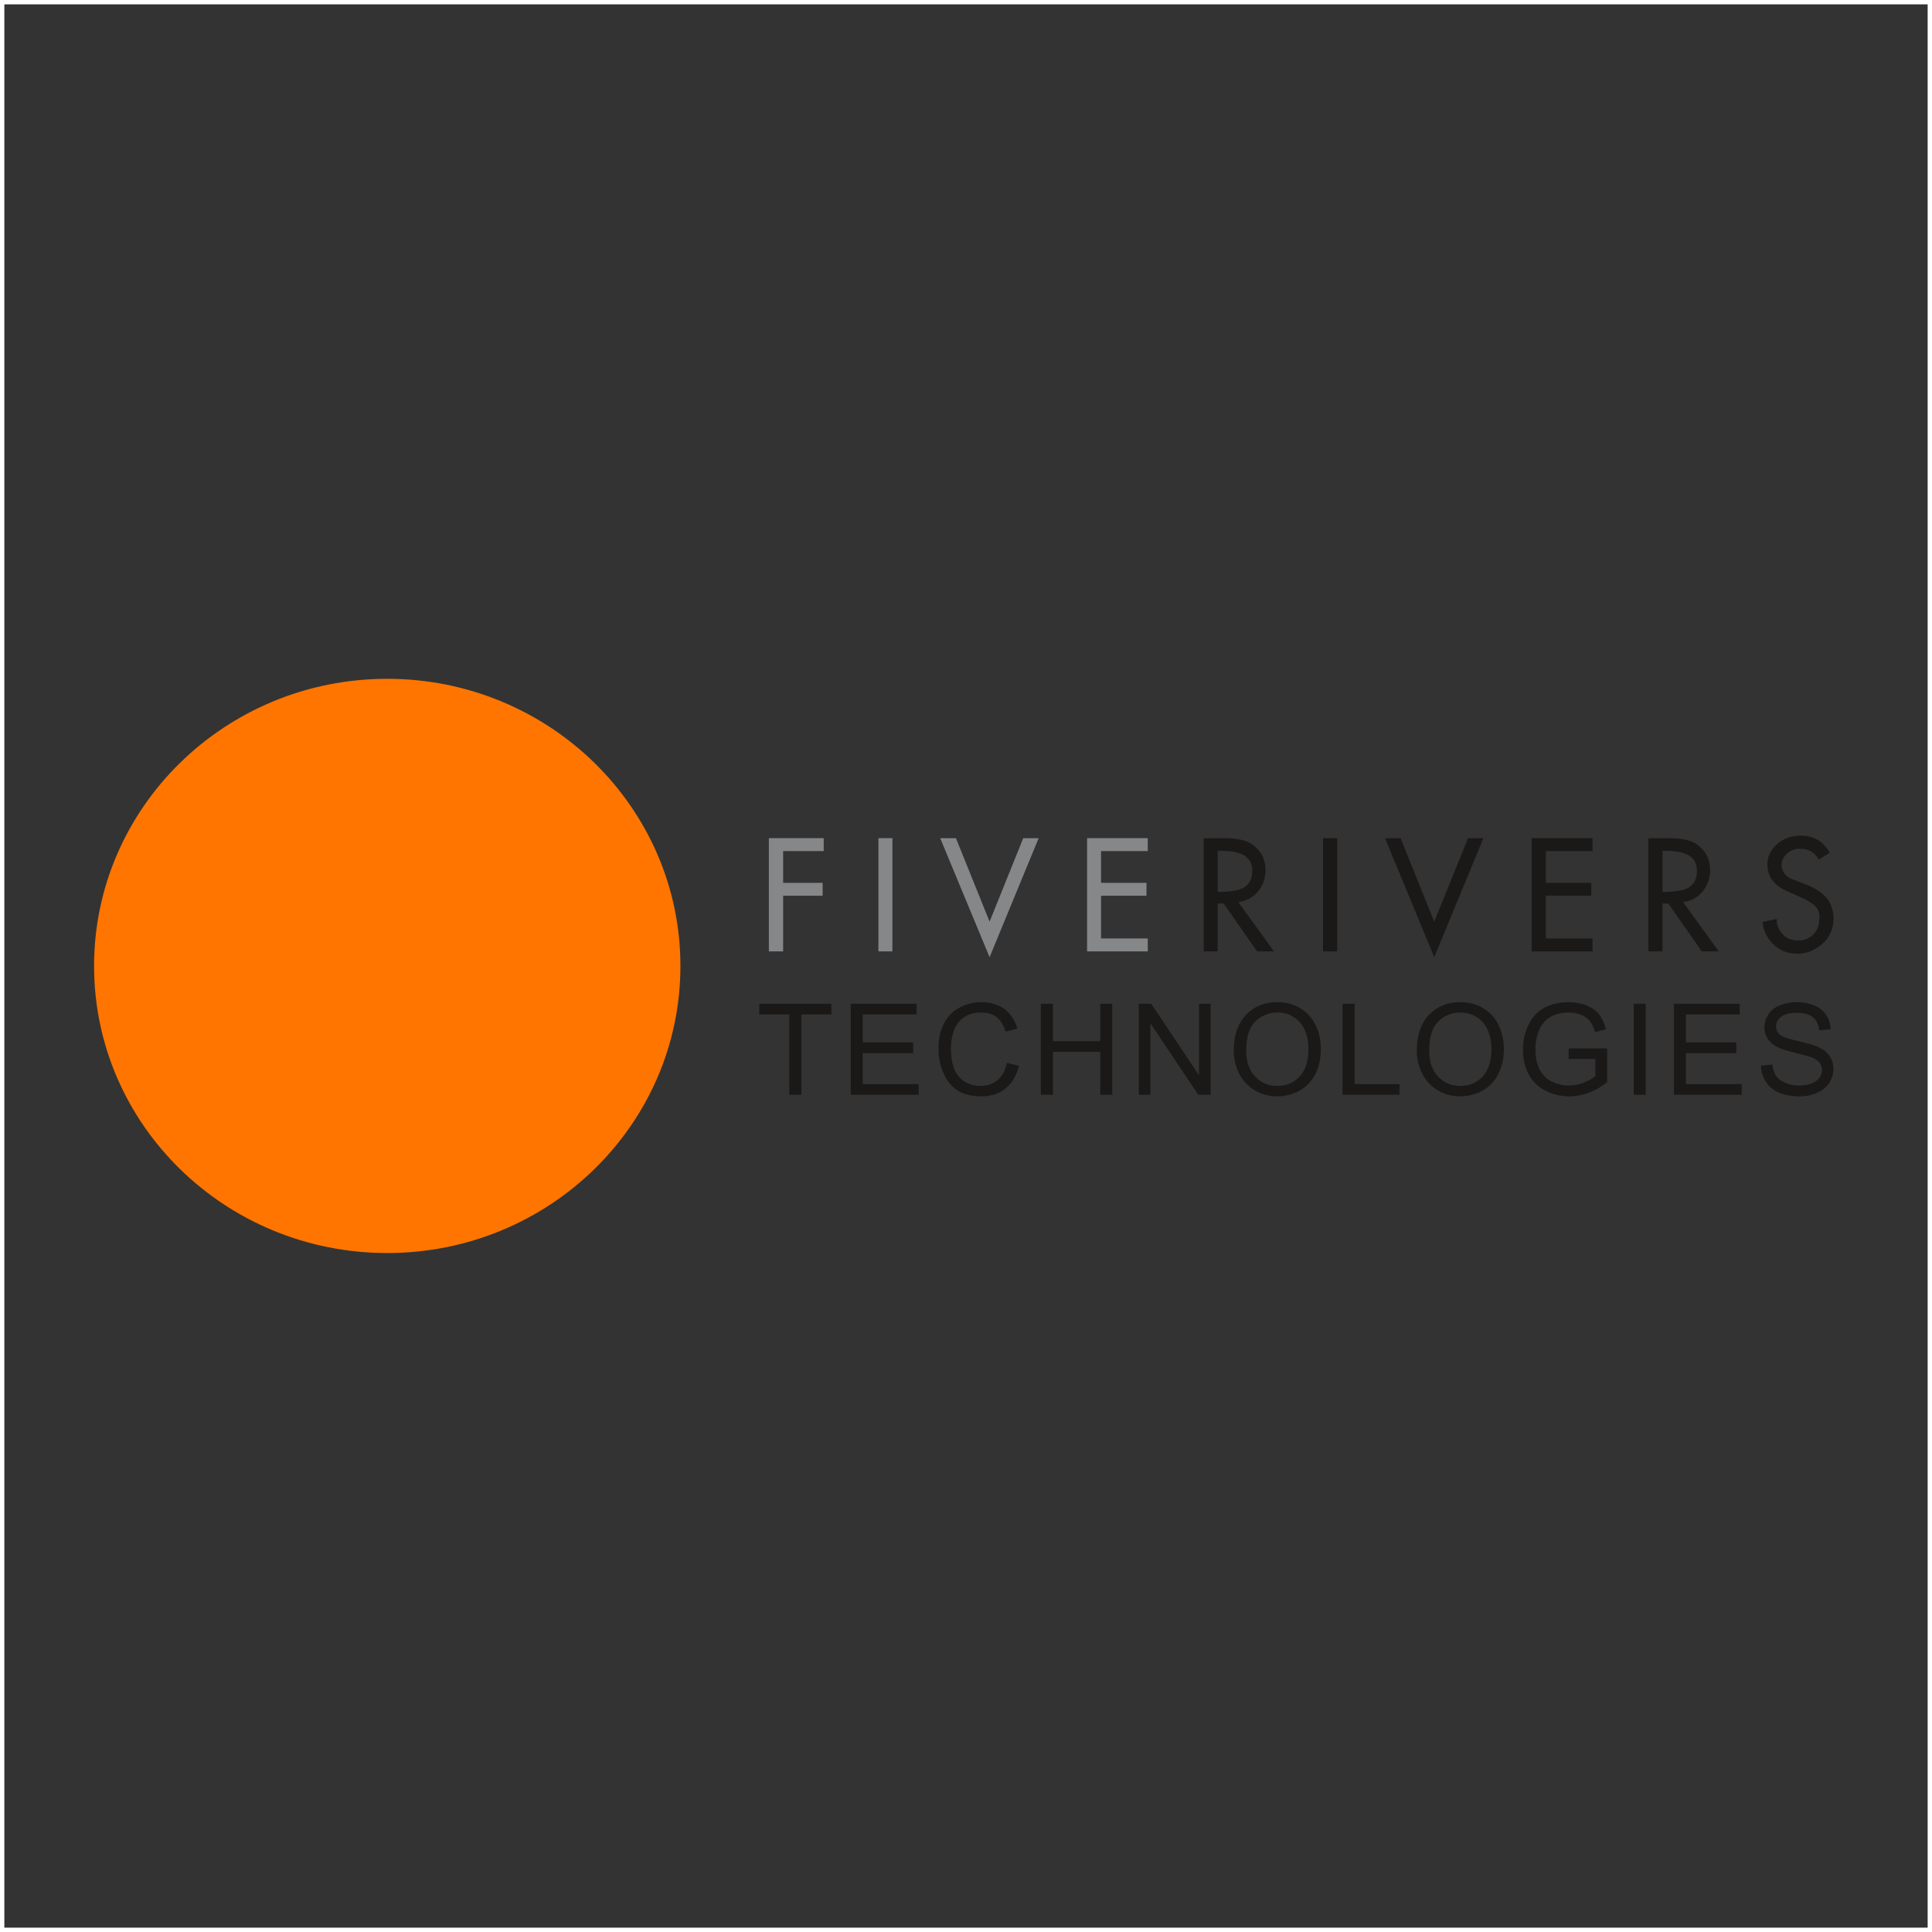
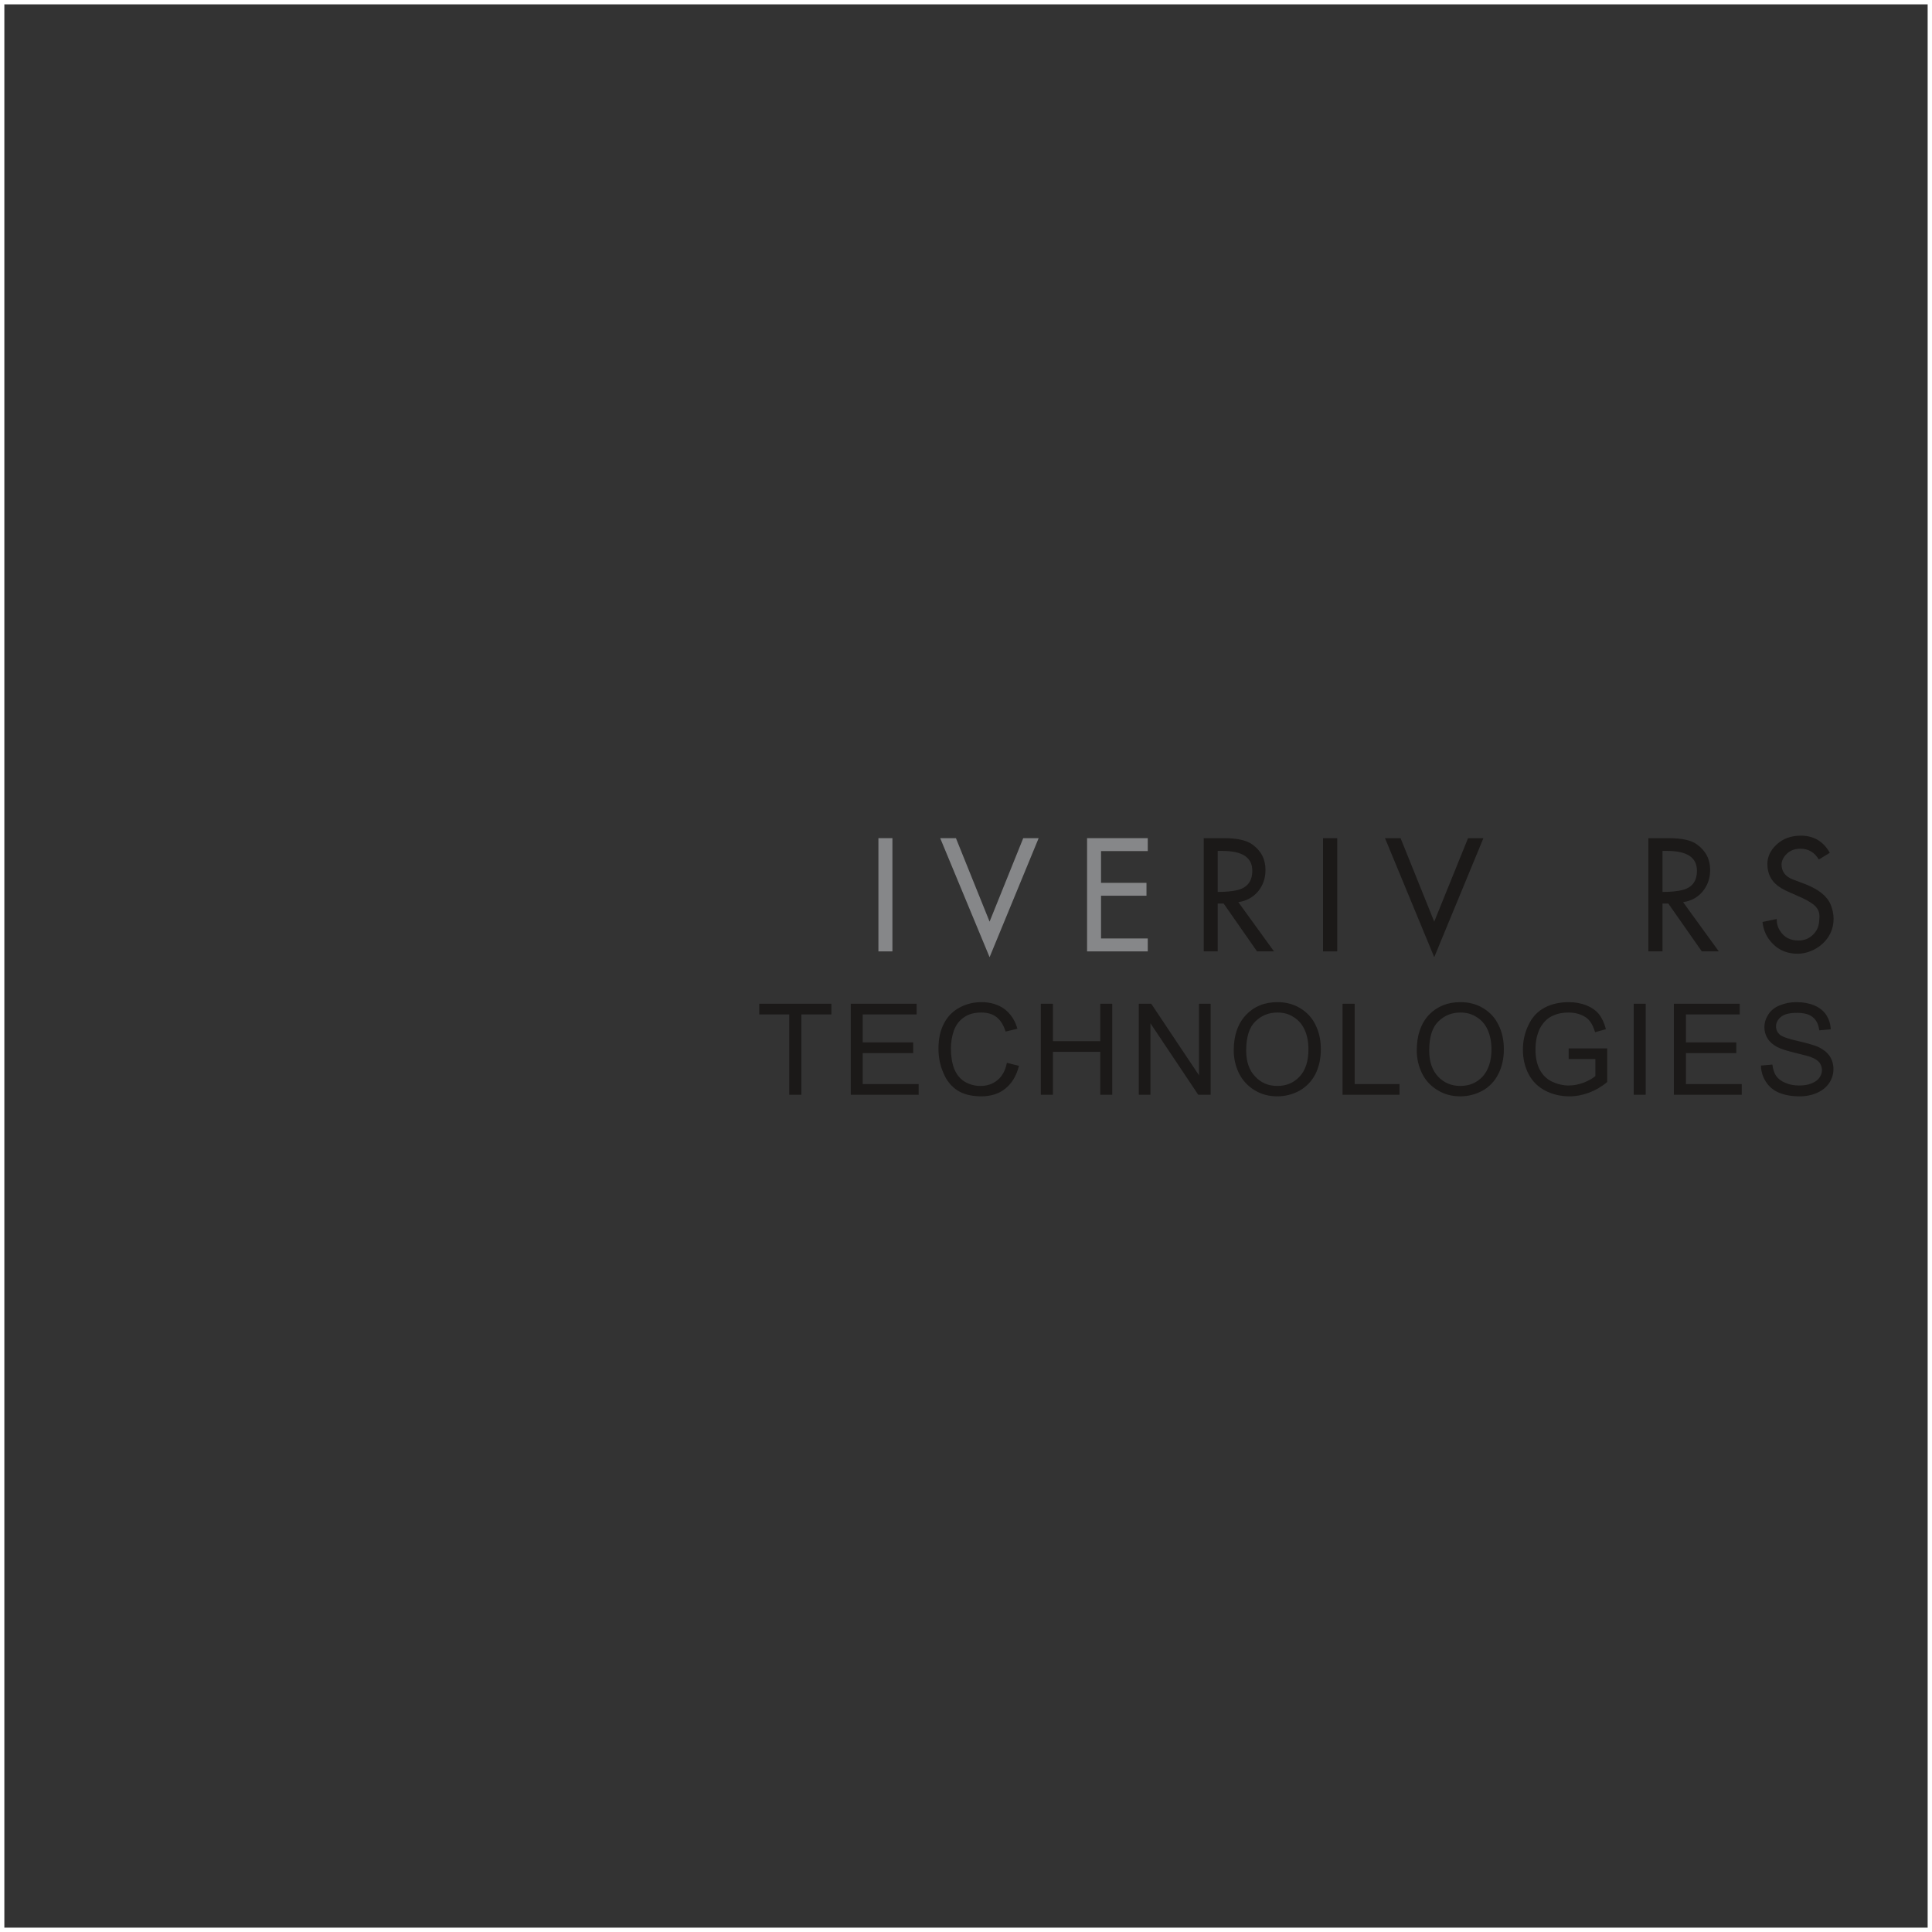
<svg xmlns="http://www.w3.org/2000/svg" width="48pt" height="48pt" viewBox="0 0 48 48" version="1.1">
  <rect x="0" y="0" width="48" height="48" fill="#333333" stroke="none" />
  <g id="surface1">
    <path style="fill:none;stroke-width:2.16;stroke-linecap:butt;stroke-linejoin:miter;stroke:rgb(100%,100%,100%);stroke-opacity:1;stroke-miterlimit:4;" d="M 0 0 L 480 0 L 480 480 L 0 480 Z M 0 0 " transform="matrix(0.1,0,0,-0.1,0,48)" />
-     <path style=" stroke:none;fill-rule:evenodd;fill:rgb(52.539%,52.93%,53.709%);fill-opacity:1;" d="M 19.102 20.824 L 20.465 20.824 L 20.465 21.145 L 19.457 21.145 L 19.457 21.934 L 20.438 21.934 L 20.438 22.254 L 19.457 22.254 L 19.457 23.637 L 19.102 23.637 Z M 19.102 20.824 " />
    <path style=" stroke:none;fill-rule:evenodd;fill:rgb(52.539%,52.93%,53.709%);fill-opacity:1;" d="M 21.824 23.637 L 22.172 23.637 L 22.172 20.824 L 21.824 20.824 Z M 21.824 23.637 " />
    <path style=" stroke:none;fill-rule:evenodd;fill:rgb(52.539%,52.93%,53.709%);fill-opacity:1;" d="M 23.359 20.824 L 23.75 20.824 L 24.586 22.898 L 25.422 20.824 L 25.805 20.824 L 24.586 23.781 Z M 23.359 20.824 " />
    <path style=" stroke:none;fill-rule:evenodd;fill:rgb(52.539%,52.93%,53.709%);fill-opacity:1;" d="M 27.008 20.824 L 28.516 20.824 L 28.516 21.145 L 27.355 21.145 L 27.355 21.934 L 28.484 21.934 L 28.484 22.254 L 27.355 22.254 L 27.355 23.316 L 28.516 23.316 L 28.516 23.637 L 27.008 23.637 Z M 27.008 20.824 " />
    <path style=" stroke:none;fill-rule:evenodd;fill:rgb(10.594%,9.813%,9.424%);fill-opacity:1;" d="M 29.906 20.824 L 30.406 20.824 C 30.734 20.824 30.969 20.875 31.113 20.98 C 31.332 21.137 31.441 21.348 31.441 21.613 C 31.441 21.82 31.379 21.996 31.258 22.145 C 31.133 22.293 30.969 22.383 30.766 22.414 L 31.652 23.637 L 31.23 23.637 L 30.402 22.449 L 30.254 22.449 L 30.254 23.637 L 29.906 23.637 Z M 30.254 21.141 L 30.254 22.16 C 30.449 22.16 30.609 22.145 30.73 22.117 C 30.984 22.059 31.113 21.898 31.113 21.633 C 31.113 21.305 30.867 21.141 30.371 21.141 Z M 30.254 21.141 " />
    <path style=" stroke:none;fill-rule:evenodd;fill:rgb(10.594%,9.813%,9.424%);fill-opacity:1;" d="M 32.871 23.637 L 33.223 23.637 L 33.223 20.824 L 32.871 20.824 Z M 32.871 23.637 " />
    <path style=" stroke:none;fill-rule:evenodd;fill:rgb(10.594%,9.813%,9.424%);fill-opacity:1;" d="M 34.41 20.824 L 34.797 20.824 L 35.633 22.898 L 36.473 20.824 L 36.855 20.824 L 35.633 23.781 Z M 34.41 20.824 " />
-     <path style=" stroke:none;fill-rule:evenodd;fill:rgb(10.594%,9.813%,9.424%);fill-opacity:1;" d="M 38.055 20.824 L 39.566 20.824 L 39.566 21.145 L 38.406 21.145 L 38.406 21.934 L 39.535 21.934 L 39.535 22.254 L 38.406 22.254 L 38.406 23.316 L 39.566 23.316 L 39.566 23.637 L 38.055 23.637 Z M 38.055 20.824 " />
    <path style=" stroke:none;fill-rule:evenodd;fill:rgb(10.594%,9.813%,9.424%);fill-opacity:1;" d="M 40.953 20.824 L 41.457 20.824 C 41.785 20.824 42.02 20.875 42.16 20.98 C 42.379 21.137 42.488 21.348 42.488 21.613 C 42.488 21.82 42.426 21.996 42.305 22.145 C 42.184 22.293 42.02 22.383 41.816 22.414 L 42.703 23.637 L 42.281 23.637 L 41.449 22.449 L 41.305 22.449 L 41.305 23.637 L 40.953 23.637 Z M 41.305 21.141 L 41.305 22.16 C 41.5 22.16 41.66 22.145 41.781 22.117 C 42.035 22.059 42.16 21.898 42.16 21.633 C 42.16 21.305 41.914 21.141 41.422 21.141 Z M 41.305 21.141 " />
    <path style=" stroke:none;fill-rule:evenodd;fill:rgb(10.594%,9.813%,9.424%);fill-opacity:1;" d="M 45.188 21.355 C 45.082 21.176 44.93 21.086 44.73 21.086 C 44.551 21.086 44.418 21.156 44.324 21.293 C 44.285 21.355 44.262 21.414 44.262 21.473 C 44.262 21.652 44.355 21.777 44.539 21.848 L 44.859 21.969 C 45.184 22.098 45.391 22.262 45.48 22.469 C 45.527 22.586 45.555 22.707 45.555 22.824 C 45.555 23.004 45.504 23.164 45.406 23.305 C 45.305 23.445 45.172 23.551 45.008 23.621 C 44.891 23.672 44.777 23.695 44.664 23.695 C 44.355 23.695 44.113 23.57 43.938 23.32 C 43.855 23.199 43.805 23.059 43.789 22.906 L 44.141 22.832 C 44.141 22.945 44.168 23.043 44.227 23.129 C 44.328 23.289 44.48 23.367 44.684 23.367 C 44.82 23.367 44.934 23.324 45.031 23.234 C 45.129 23.145 45.184 23.035 45.195 22.902 L 45.203 22.809 C 45.215 22.668 45.164 22.559 45.055 22.473 C 44.965 22.402 44.836 22.332 44.66 22.258 C 44.453 22.168 44.316 22.105 44.254 22.066 C 44.027 21.93 43.91 21.73 43.91 21.465 C 43.91 21.289 43.984 21.129 44.133 20.988 C 44.293 20.836 44.496 20.762 44.742 20.762 C 45.059 20.762 45.301 20.902 45.461 21.188 Z M 45.188 21.355 " />
    <path style=" stroke:none;fill-rule:evenodd;fill:rgb(10.594%,9.813%,9.424%);fill-opacity:1;" d="M 19.609 27.199 L 19.609 25.203 L 18.863 25.203 L 18.863 24.938 L 20.656 24.938 L 20.656 25.203 L 19.91 25.203 L 19.91 27.199 Z M 21.137 27.199 L 21.137 24.938 L 22.773 24.938 L 22.773 25.203 L 21.434 25.203 L 21.434 25.898 L 22.688 25.898 L 22.688 26.164 L 21.434 26.164 L 21.434 26.934 L 22.824 26.934 L 22.824 27.199 Z M 25.016 26.406 L 25.316 26.48 C 25.254 26.727 25.141 26.914 24.977 27.047 C 24.816 27.176 24.617 27.238 24.379 27.238 C 24.137 27.238 23.938 27.188 23.785 27.09 C 23.633 26.988 23.516 26.848 23.438 26.656 C 23.355 26.469 23.316 26.266 23.316 26.051 C 23.316 25.816 23.359 25.609 23.449 25.434 C 23.539 25.258 23.668 25.125 23.836 25.035 C 24 24.945 24.184 24.898 24.383 24.898 C 24.609 24.898 24.801 24.957 24.957 25.07 C 25.109 25.188 25.219 25.348 25.277 25.559 L 24.984 25.629 C 24.93 25.461 24.855 25.344 24.754 25.266 C 24.656 25.191 24.531 25.156 24.379 25.156 C 24.203 25.156 24.059 25.195 23.941 25.281 C 23.824 25.363 23.742 25.477 23.695 25.617 C 23.648 25.754 23.625 25.902 23.625 26.051 C 23.625 26.242 23.652 26.41 23.707 26.555 C 23.766 26.695 23.852 26.805 23.969 26.875 C 24.09 26.945 24.219 26.98 24.355 26.98 C 24.523 26.98 24.664 26.934 24.781 26.836 C 24.898 26.742 24.977 26.598 25.016 26.406 Z M 25.859 27.199 L 25.859 24.938 L 26.16 24.938 L 26.16 25.867 L 27.336 25.867 L 27.336 24.938 L 27.633 24.938 L 27.633 27.199 L 27.336 27.199 L 27.336 26.133 L 26.16 26.133 L 26.16 27.199 Z M 28.293 27.199 L 28.293 24.938 L 28.602 24.938 L 29.789 26.715 L 29.789 24.938 L 30.078 24.938 L 30.078 27.199 L 29.77 27.199 L 28.582 25.422 L 28.582 27.199 Z M 30.652 26.098 C 30.652 25.723 30.754 25.43 30.957 25.215 C 31.156 25.004 31.418 24.898 31.738 24.898 C 31.945 24.898 32.133 24.945 32.301 25.047 C 32.469 25.148 32.598 25.285 32.684 25.465 C 32.773 25.641 32.816 25.844 32.816 26.07 C 32.816 26.301 32.77 26.508 32.68 26.688 C 32.586 26.867 32.453 27.004 32.285 27.098 C 32.113 27.191 31.934 27.238 31.734 27.238 C 31.523 27.238 31.332 27.188 31.164 27.082 C 30.996 26.98 30.871 26.84 30.781 26.664 C 30.695 26.484 30.652 26.297 30.652 26.098 Z M 30.961 26.102 C 30.961 26.375 31.035 26.59 31.184 26.746 C 31.328 26.902 31.512 26.98 31.734 26.98 C 31.961 26.98 32.145 26.902 32.289 26.746 C 32.438 26.586 32.508 26.359 32.508 26.07 C 32.508 25.887 32.477 25.727 32.414 25.586 C 32.352 25.449 32.262 25.344 32.141 25.27 C 32.023 25.191 31.887 25.156 31.738 25.156 C 31.527 25.156 31.344 25.227 31.191 25.375 C 31.039 25.52 30.961 25.762 30.961 26.102 Z M 33.355 27.199 L 33.355 24.938 L 33.656 24.938 L 33.656 26.934 L 34.77 26.934 L 34.77 27.199 Z M 35.199 26.098 C 35.199 25.723 35.301 25.43 35.5 25.215 C 35.703 25.004 35.965 24.898 36.281 24.898 C 36.492 24.898 36.68 24.945 36.848 25.047 C 37.016 25.148 37.145 25.285 37.23 25.465 C 37.32 25.641 37.363 25.844 37.363 26.07 C 37.363 26.301 37.316 26.508 37.223 26.688 C 37.133 26.867 37 27.004 36.832 27.098 C 36.66 27.191 36.477 27.238 36.281 27.238 C 36.066 27.238 35.879 27.188 35.711 27.082 C 35.543 26.98 35.414 26.84 35.328 26.664 C 35.242 26.484 35.199 26.297 35.199 26.098 Z M 35.508 26.102 C 35.508 26.375 35.582 26.59 35.727 26.746 C 35.875 26.902 36.059 26.98 36.281 26.98 C 36.504 26.98 36.691 26.902 36.836 26.746 C 36.98 26.586 37.055 26.359 37.055 26.07 C 37.055 25.887 37.023 25.727 36.961 25.586 C 36.898 25.449 36.809 25.344 36.688 25.27 C 36.566 25.191 36.434 25.156 36.285 25.156 C 36.07 25.156 35.891 25.227 35.738 25.375 C 35.586 25.52 35.508 25.762 35.508 26.102 Z M 38.973 26.312 L 38.973 26.047 L 39.93 26.047 L 39.93 26.883 C 39.785 27.004 39.633 27.09 39.477 27.148 C 39.32 27.207 39.16 27.238 38.996 27.238 C 38.773 27.238 38.57 27.191 38.387 27.094 C 38.207 27 38.07 26.863 37.977 26.684 C 37.883 26.504 37.836 26.301 37.836 26.078 C 37.836 25.859 37.883 25.652 37.977 25.461 C 38.066 25.27 38.199 25.129 38.375 25.035 C 38.547 24.945 38.746 24.898 38.973 24.898 C 39.133 24.898 39.281 24.926 39.414 24.977 C 39.547 25.031 39.652 25.105 39.727 25.199 C 39.801 25.293 39.859 25.418 39.898 25.57 L 39.629 25.645 C 39.594 25.527 39.551 25.438 39.5 25.371 C 39.449 25.305 39.379 25.254 39.285 25.215 C 39.191 25.176 39.086 25.156 38.973 25.156 C 38.836 25.156 38.719 25.176 38.617 25.219 C 38.516 25.258 38.438 25.312 38.375 25.383 C 38.316 25.449 38.266 25.523 38.234 25.605 C 38.176 25.746 38.148 25.898 38.148 26.062 C 38.148 26.262 38.18 26.43 38.25 26.566 C 38.32 26.703 38.422 26.805 38.555 26.871 C 38.688 26.934 38.828 26.969 38.977 26.969 C 39.105 26.969 39.234 26.941 39.355 26.895 C 39.48 26.844 39.574 26.789 39.637 26.734 L 39.637 26.312 Z M 40.59 24.938 L 40.887 24.938 L 40.887 27.199 L 40.59 27.199 Z M 41.586 27.199 L 41.586 24.938 L 43.223 24.938 L 43.223 25.203 L 41.887 25.203 L 41.887 25.898 L 43.137 25.898 L 43.137 26.164 L 41.887 26.164 L 41.887 26.934 L 43.273 26.934 L 43.273 27.199 Z M 43.75 26.473 L 44.035 26.449 C 44.047 26.562 44.078 26.652 44.125 26.727 C 44.176 26.801 44.25 26.859 44.355 26.902 C 44.457 26.949 44.574 26.969 44.703 26.969 C 44.816 26.969 44.918 26.953 45.004 26.918 C 45.09 26.883 45.156 26.84 45.199 26.781 C 45.242 26.719 45.266 26.656 45.266 26.586 C 45.266 26.516 45.242 26.453 45.203 26.398 C 45.16 26.348 45.094 26.301 45 26.266 C 44.938 26.242 44.805 26.207 44.594 26.156 C 44.387 26.105 44.242 26.059 44.16 26.016 C 44.051 25.957 43.969 25.887 43.918 25.805 C 43.863 25.719 43.836 25.625 43.836 25.523 C 43.836 25.406 43.871 25.301 43.934 25.203 C 44 25.102 44.094 25.027 44.219 24.977 C 44.344 24.926 44.48 24.898 44.633 24.898 C 44.801 24.898 44.949 24.926 45.078 24.98 C 45.207 25.035 45.305 25.113 45.375 25.219 C 45.441 25.324 45.48 25.441 45.484 25.574 L 45.199 25.598 C 45.18 25.453 45.129 25.344 45.039 25.273 C 44.953 25.199 44.82 25.164 44.645 25.164 C 44.465 25.164 44.332 25.195 44.25 25.262 C 44.168 25.328 44.125 25.41 44.125 25.5 C 44.125 25.582 44.156 25.648 44.215 25.703 C 44.273 25.754 44.422 25.809 44.664 25.863 C 44.91 25.918 45.074 25.969 45.168 26.008 C 45.297 26.07 45.395 26.145 45.457 26.238 C 45.52 26.332 45.551 26.441 45.551 26.562 C 45.551 26.68 45.52 26.793 45.449 26.902 C 45.379 27.008 45.281 27.09 45.152 27.148 C 45.023 27.207 44.879 27.238 44.715 27.238 C 44.512 27.238 44.34 27.207 44.199 27.148 C 44.062 27.09 43.953 27 43.875 26.879 C 43.797 26.762 43.754 26.625 43.75 26.473 Z M 43.75 26.473 " />
-     <path style="fill-rule:evenodd;fill:rgb(100%,45.872%,0%);fill-opacity:1;stroke-width:2.16;stroke-linecap:butt;stroke-linejoin:miter;stroke:rgb(100%,45.872%,0%);stroke-opacity:1;stroke-miterlimit:4;" d="M 96.211 310.273 C 135.82 310.273 167.969 278.789 167.969 240 C 167.969 201.211 135.82 169.766 96.211 169.766 C 56.562 169.766 24.453 201.211 24.453 240 C 24.453 278.789 56.602 310.273 96.211 310.273 Z M 96.211 310.273 " transform="matrix(0.1,0,0,-0.1,0,48)" />
  </g>
</svg>